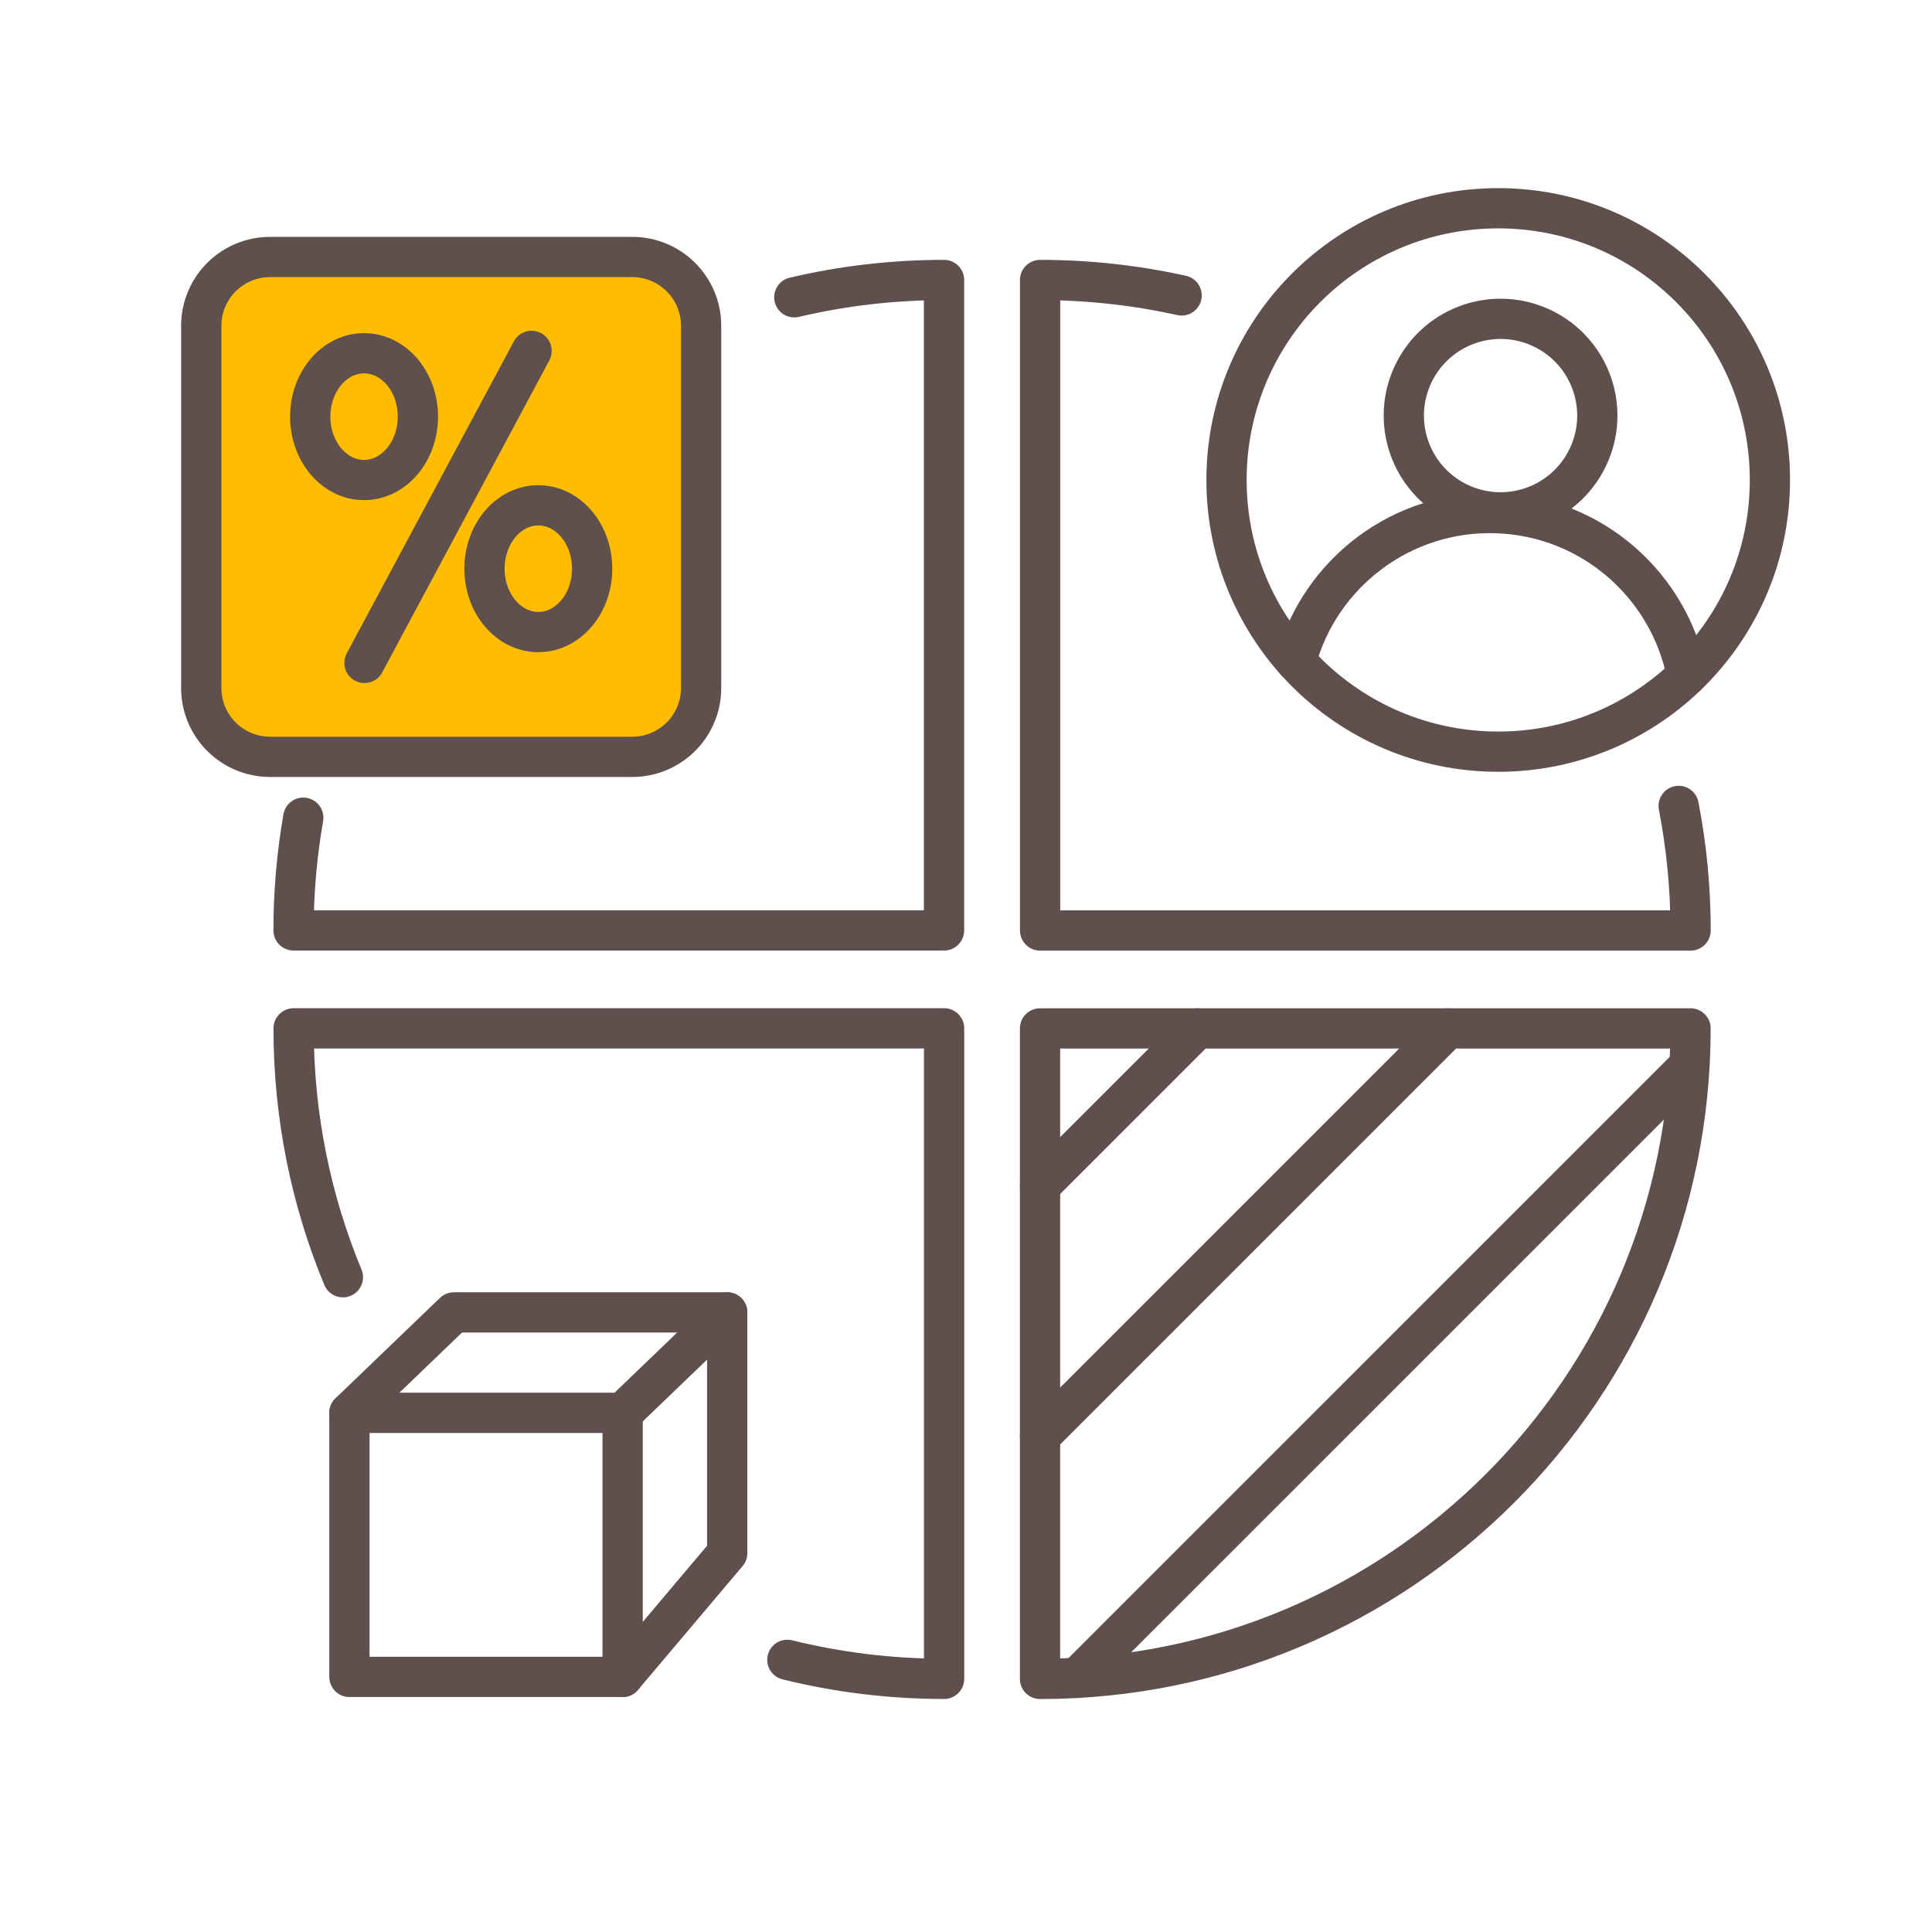
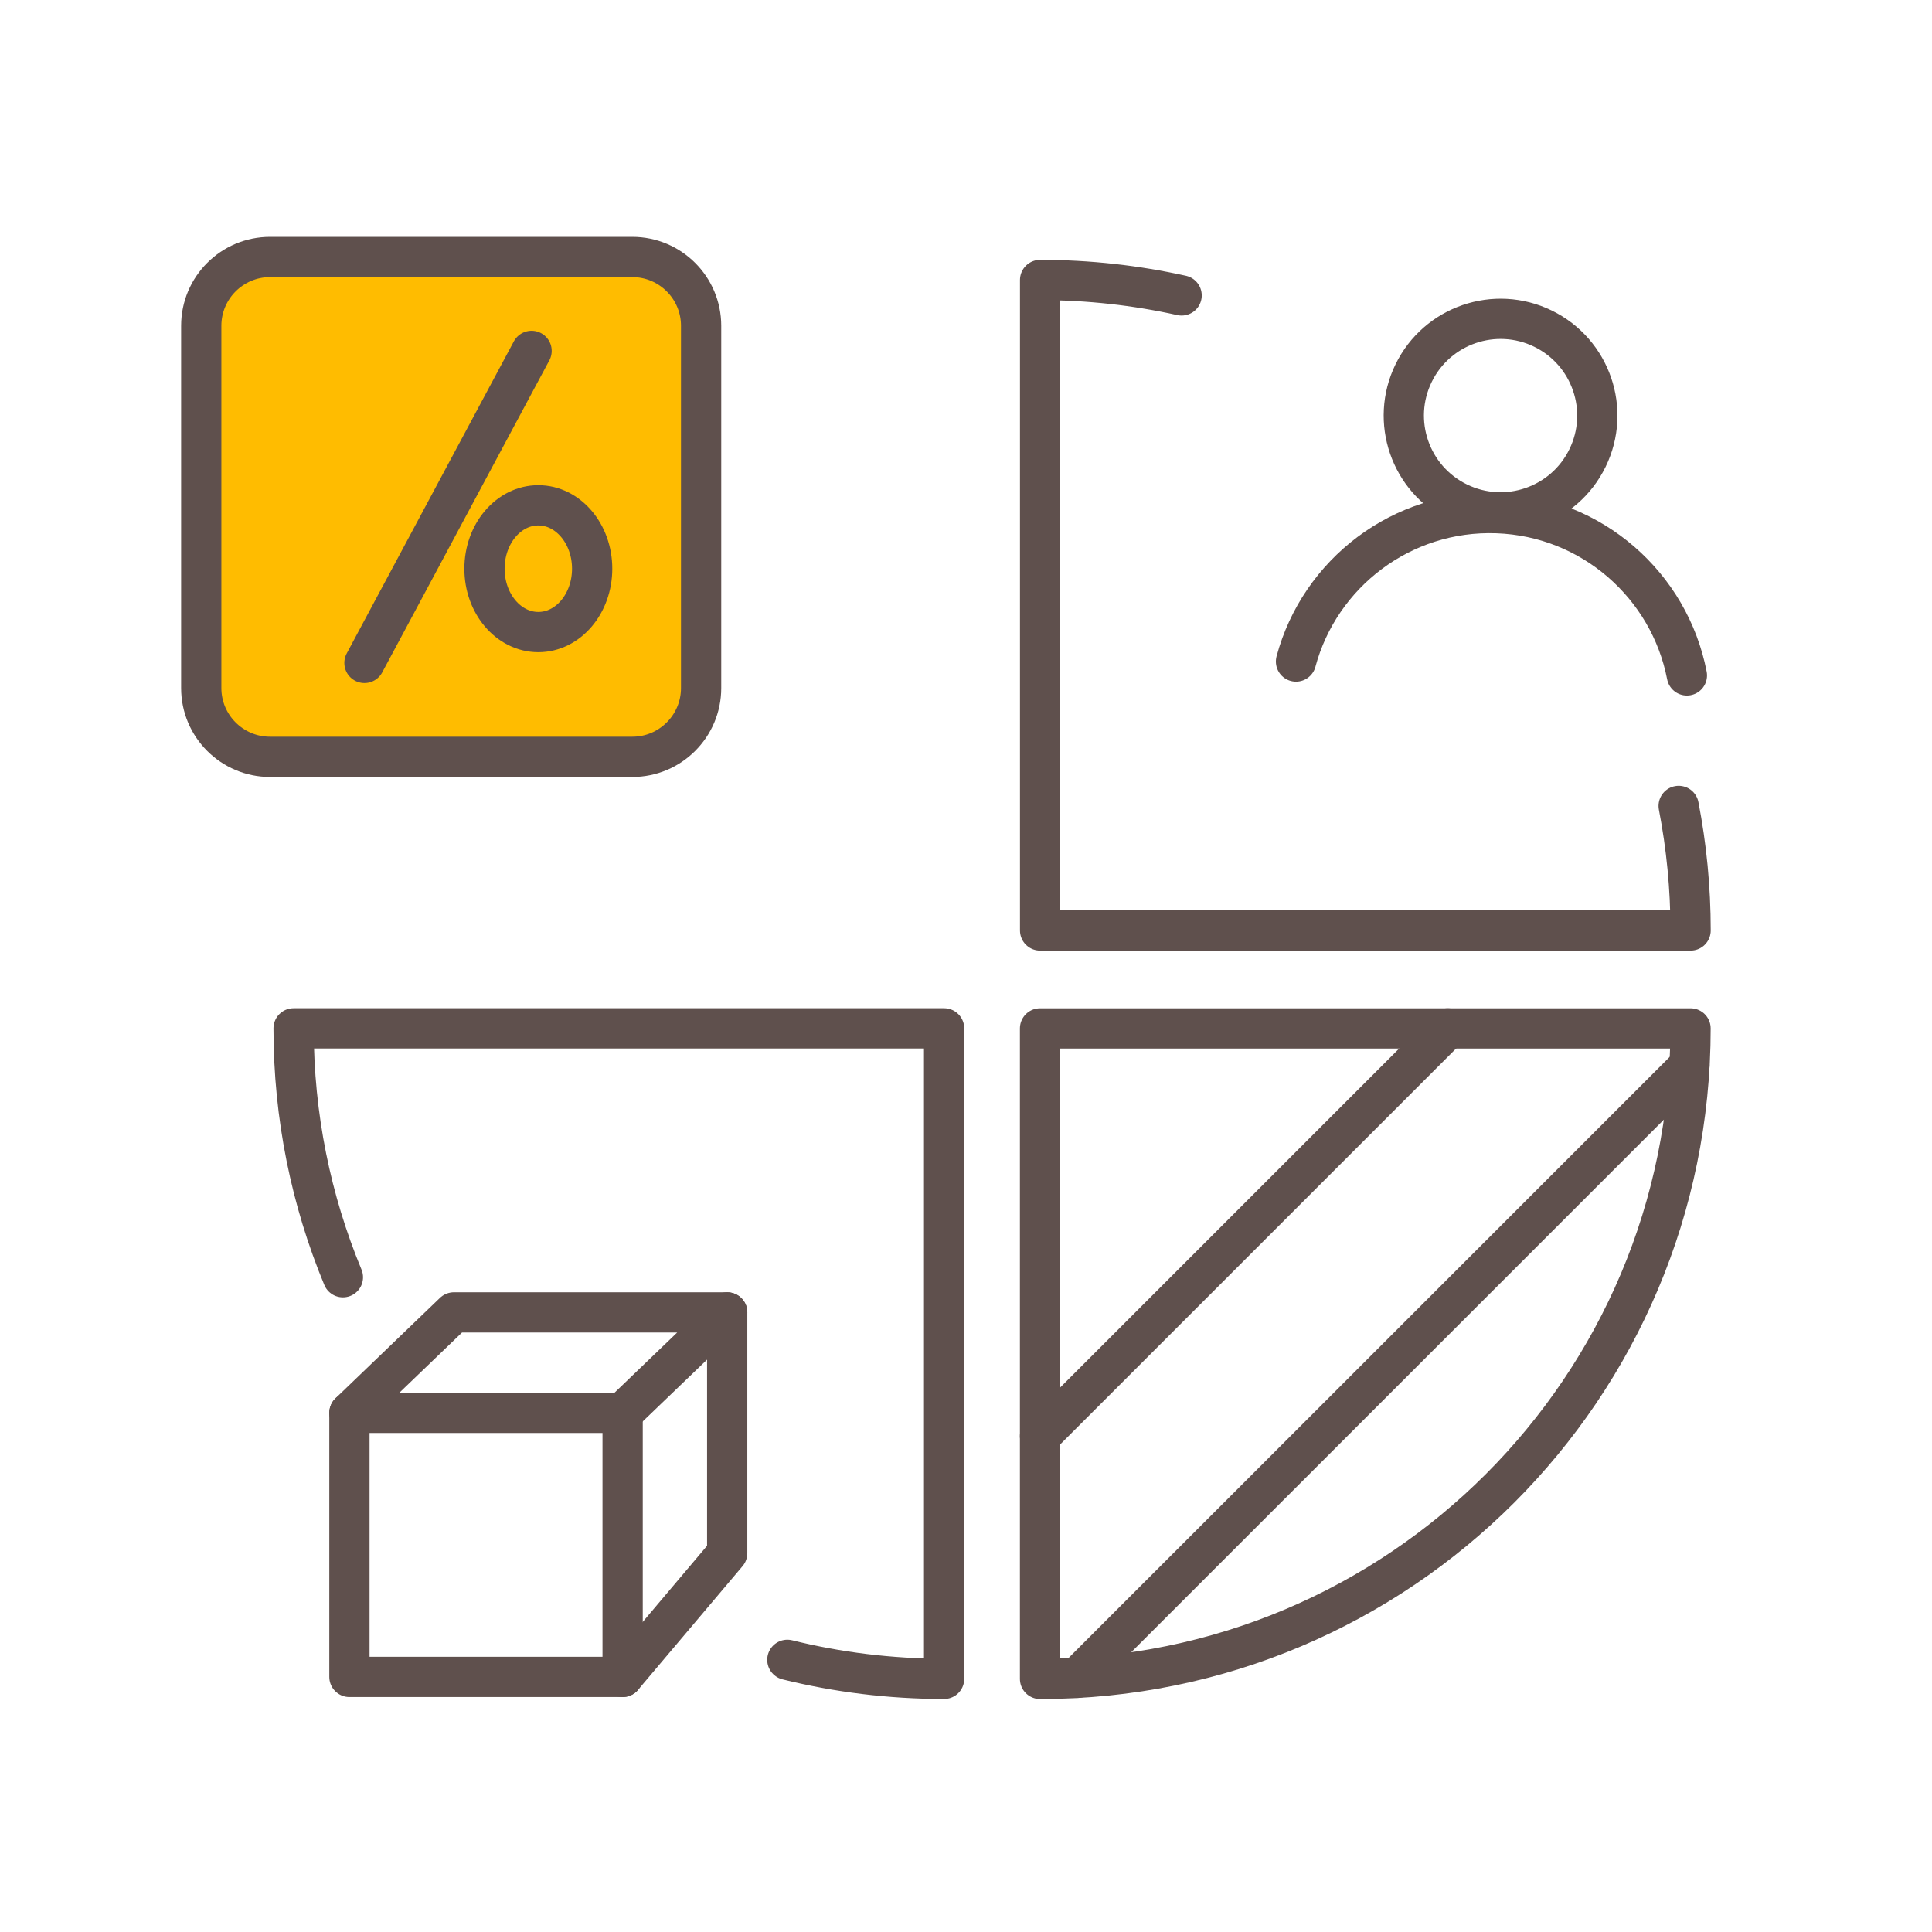
<svg xmlns="http://www.w3.org/2000/svg" width="96" height="96" viewBox="0 0 96 96" fill="none">
  <path d="M83.412 40.046C83.8 42.049 84.005 44.12 84.005 46.235H51.682V13.912C54.097 13.912 56.448 14.178 58.714 14.68" stroke="#5F504D" stroke-width="2" stroke-miterlimit="10" stroke-linecap="round" stroke-linejoin="round" />
-   <path d="M15.07 40.63C14.753 42.448 14.586 44.321 14.586 46.232H46.909V13.912C44.347 13.912 41.856 14.209 39.468 14.772" stroke="#5F504D" stroke-width="2" stroke-miterlimit="10" stroke-linecap="round" stroke-linejoin="round" />
  <path d="M84.002 51.101H51.679V83.424C69.533 83.424 84.002 68.951 84.002 51.101Z" stroke="#5F504D" stroke-width="2" stroke-miterlimit="10" stroke-linecap="round" stroke-linejoin="round" />
  <path d="M17.039 63.465C15.459 59.654 14.589 55.478 14.589 51.098H46.912V83.421C44.227 83.421 41.617 83.093 39.123 82.476" stroke="#5F504D" stroke-width="2" stroke-miterlimit="10" stroke-linecap="round" stroke-linejoin="round" />
  <path d="M31.419 37.607H13.419C11.532 37.607 10 36.075 10 34.189V16.188C10 14.301 11.532 12.77 13.419 12.77H31.419C33.306 12.77 34.838 14.301 34.838 16.188V34.189C34.838 36.075 33.306 37.607 31.419 37.607Z" fill="#FFBC00" stroke="#5F504D" stroke-width="2" stroke-miterlimit="10" stroke-linecap="round" stroke-linejoin="round" />
-   <path d="M18.09 23.851C19.567 23.851 20.765 22.441 20.765 20.702C20.765 18.963 19.567 17.553 18.09 17.553C16.613 17.553 15.415 18.963 15.415 20.702C15.415 22.441 16.613 23.851 18.09 23.851Z" stroke="#5F504D" stroke-width="2" stroke-miterlimit="10" stroke-linecap="round" stroke-linejoin="round" />
  <path d="M26.749 31.407C28.226 31.407 29.424 29.998 29.424 28.259C29.424 26.519 28.226 25.109 26.749 25.109C25.271 25.109 24.074 26.519 24.074 28.259C24.074 29.998 25.271 31.407 26.749 31.407Z" stroke="#5F504D" stroke-width="2" stroke-miterlimit="10" stroke-linecap="round" stroke-linejoin="round" />
  <path d="M26.414 17.436L18.11 32.94" stroke="#5F504D" stroke-width="2" stroke-miterlimit="10" stroke-linecap="round" stroke-linejoin="round" />
-   <path d="M59.495 51.101L51.679 58.914" stroke="#5F504D" stroke-width="2" stroke-miterlimit="10" stroke-linecap="round" stroke-linejoin="round" />
  <path d="M71.938 51.101L51.679 71.36" stroke="#5F504D" stroke-width="2" stroke-miterlimit="10" stroke-linecap="round" stroke-linejoin="round" />
  <path d="M83.947 52.95L53.524 83.37" stroke="#5F504D" stroke-width="2" stroke-miterlimit="10" stroke-linecap="round" stroke-linejoin="round" />
-   <path d="M87.946 23.849C87.946 16.393 81.901 10.348 74.445 10.348C66.989 10.348 60.945 16.393 60.945 23.849C60.945 31.305 66.989 37.35 74.445 37.35C81.901 37.35 87.946 31.305 87.946 23.849Z" stroke="#5F504D" stroke-width="2" stroke-miterlimit="10" stroke-linecap="round" stroke-linejoin="round" />
  <path d="M78.882 22.759C80.047 20.373 79.057 17.495 76.671 16.33C74.285 15.166 71.406 16.156 70.242 18.542C69.078 20.928 70.068 23.806 72.454 24.971C74.84 26.135 77.718 25.145 78.882 22.759Z" stroke="#5F504D" stroke-width="2" stroke-miterlimit="10" stroke-linecap="round" stroke-linejoin="round" />
  <path d="M83.821 33.561C82.958 29.105 79.116 25.666 74.384 25.498C69.655 25.331 65.575 28.487 64.398 32.868C64.398 32.871 64.398 32.871 64.398 32.871" stroke="#5F504D" stroke-width="2" stroke-miterlimit="10" stroke-linecap="round" stroke-linejoin="round" />
  <path d="M30.938 70.203H17.363L22.555 65.212H36.134L30.938 70.203Z" stroke="#5F504D" stroke-width="2" stroke-miterlimit="10" stroke-linecap="round" stroke-linejoin="round" />
  <path d="M36.134 65.212V77.174L30.938 83.325H17.363V70.203" stroke="#5F504D" stroke-width="2" stroke-miterlimit="10" stroke-linecap="round" stroke-linejoin="round" />
  <path d="M30.938 70.203V83.325" stroke="#5F504D" stroke-width="2" stroke-miterlimit="10" stroke-linecap="round" stroke-linejoin="round" />
</svg>